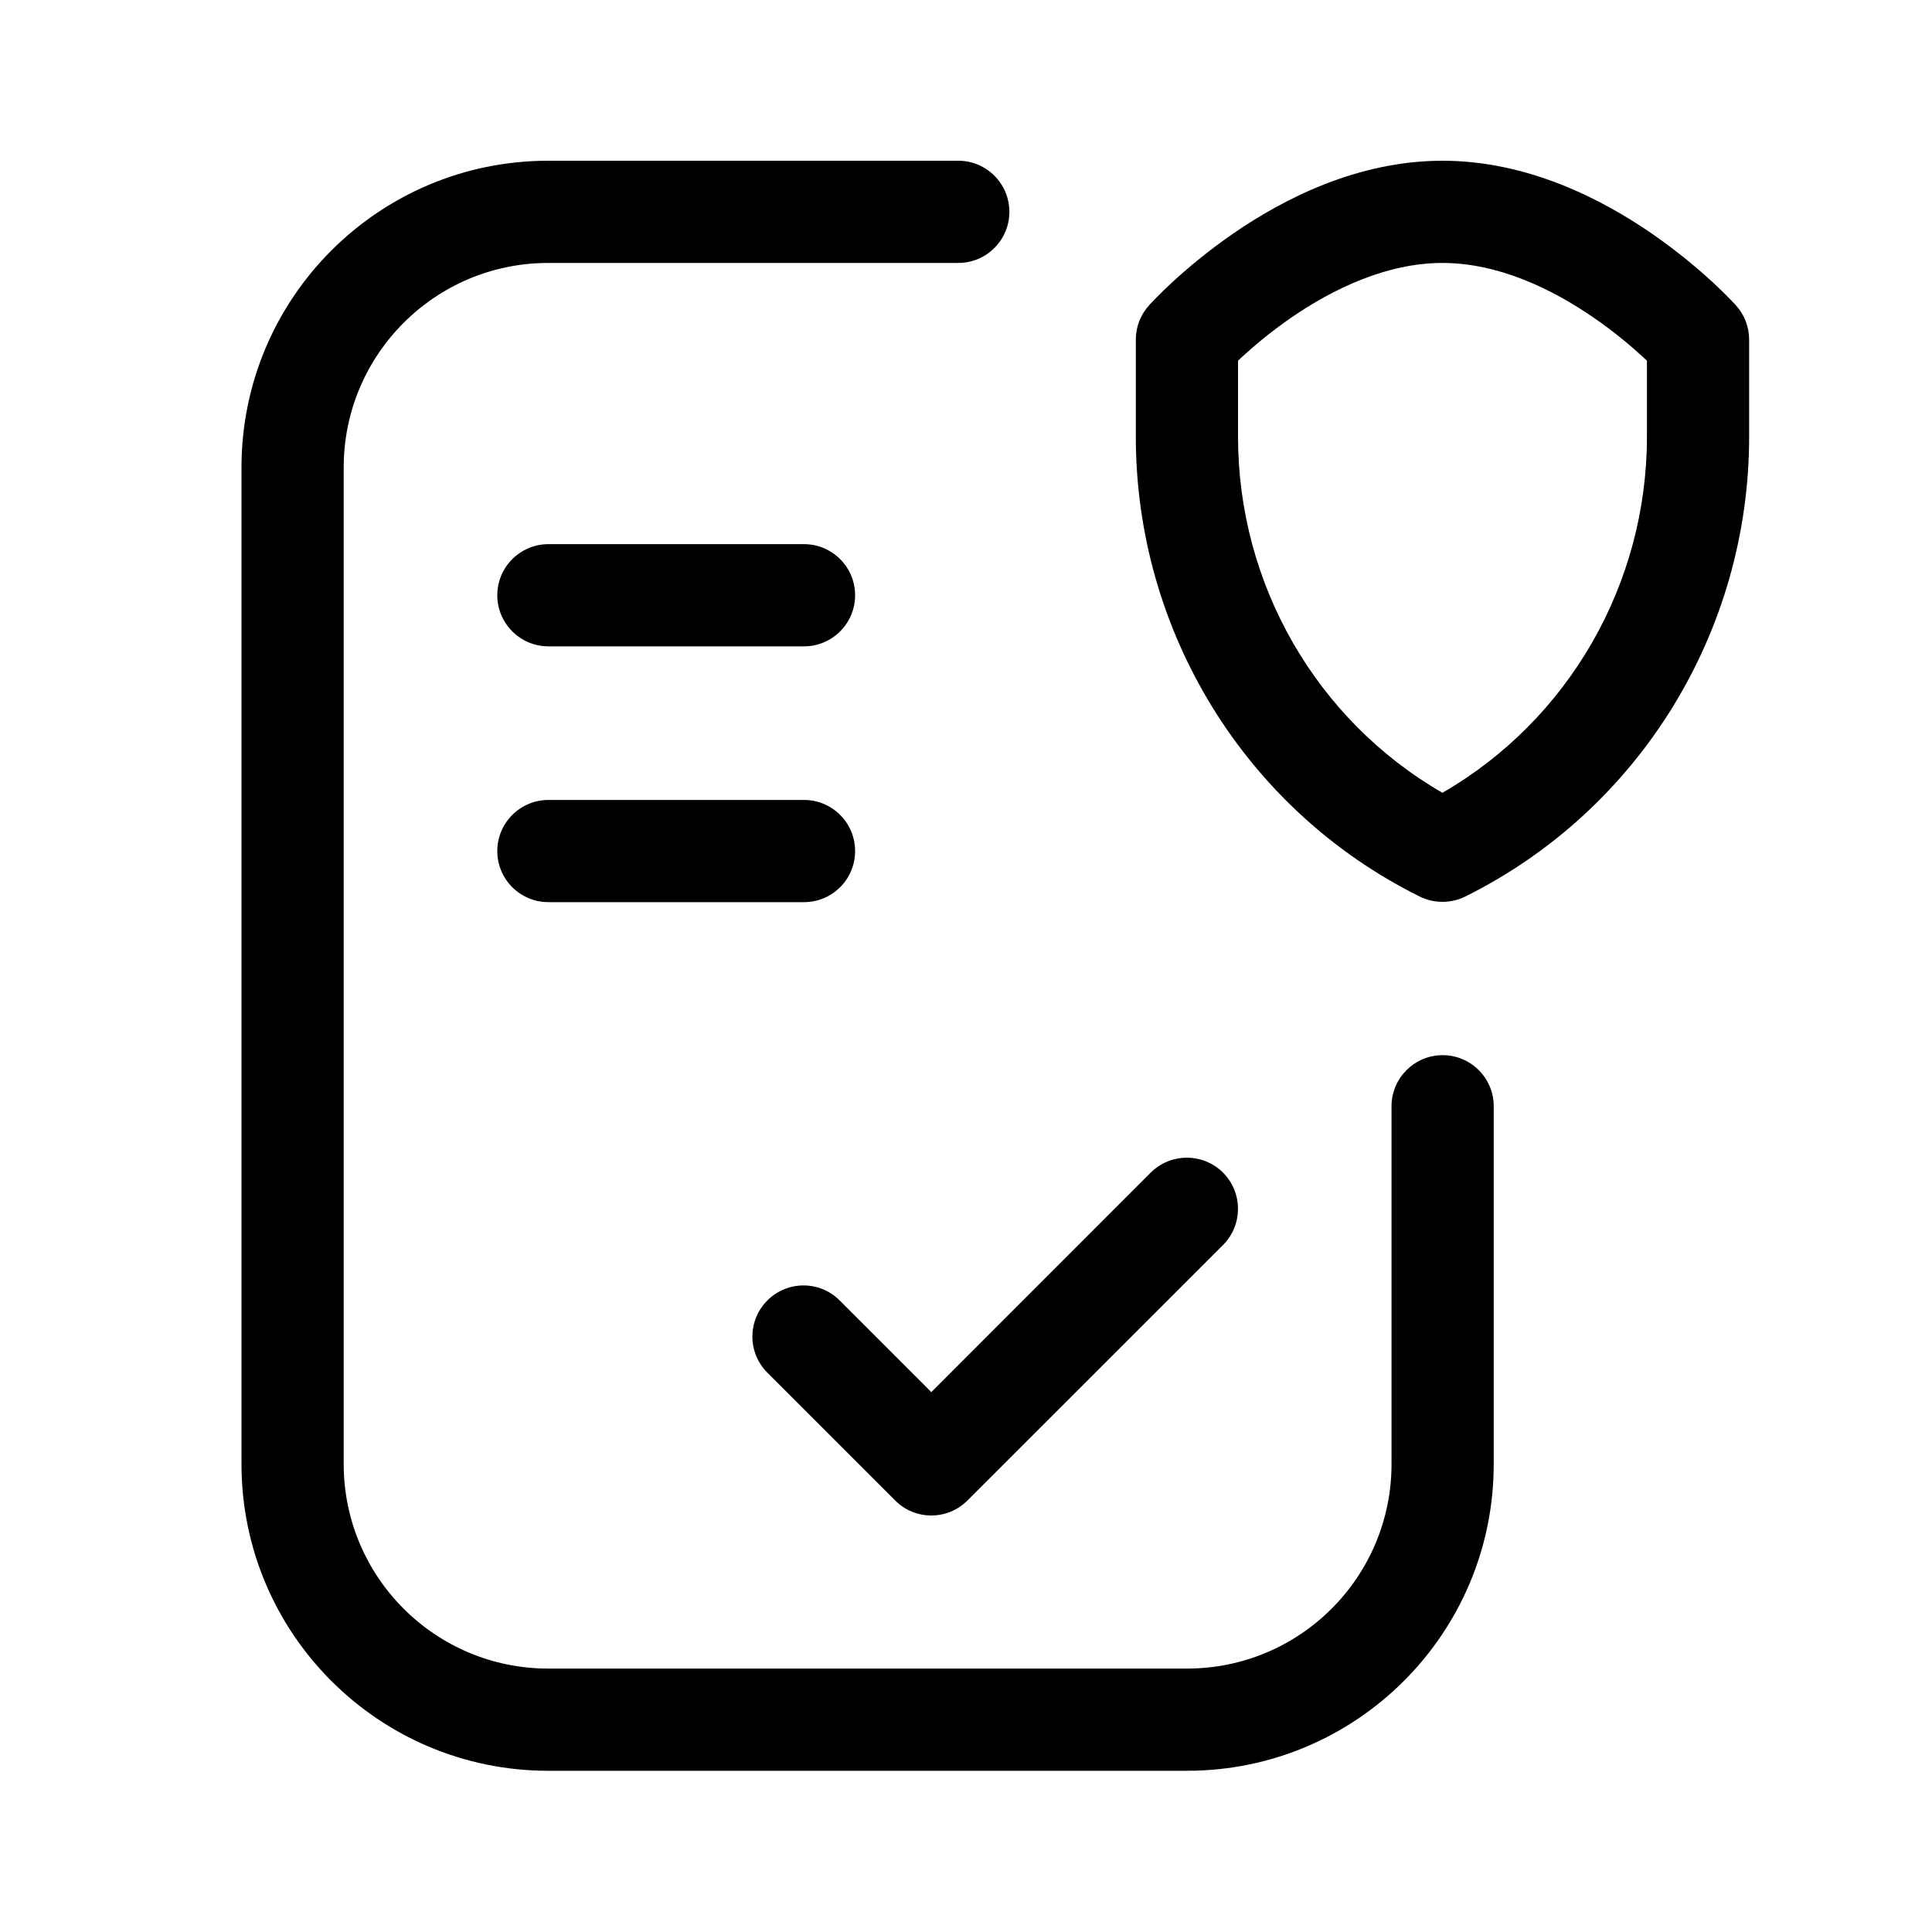
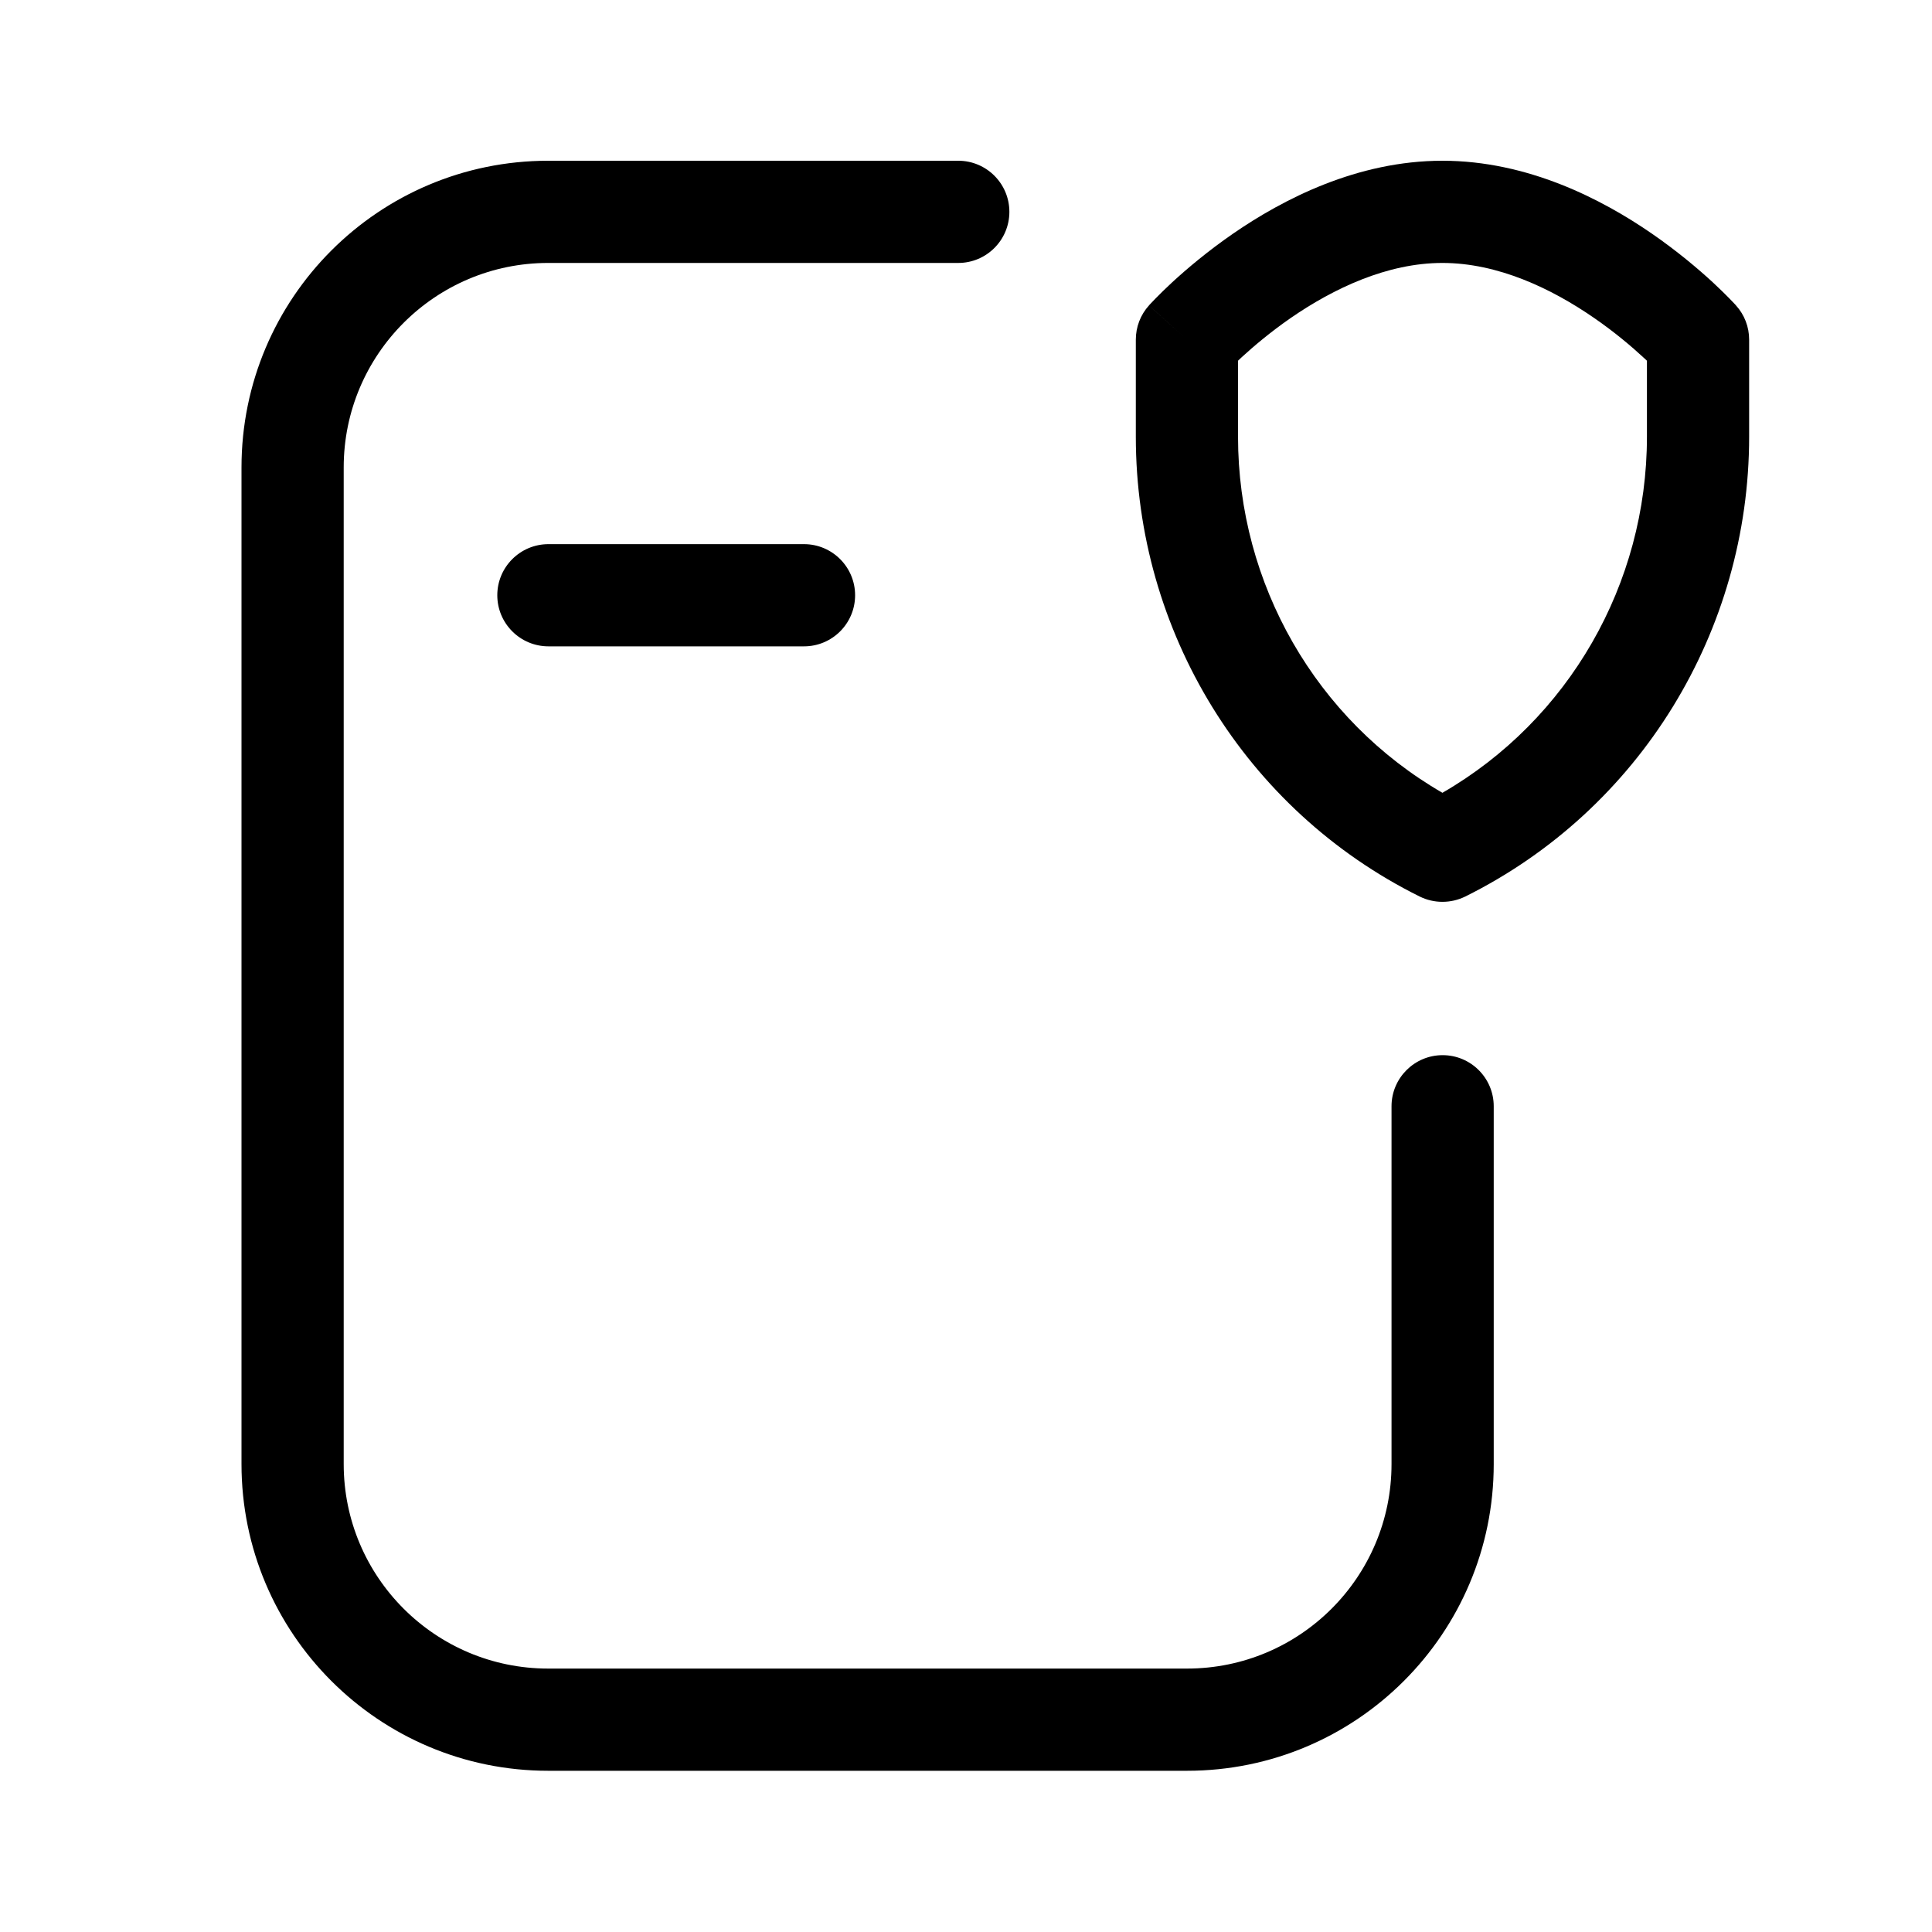
<svg xmlns="http://www.w3.org/2000/svg" width="20" height="20" viewBox="0 0 20 20" fill="none">
  <path fill-rule="evenodd" clip-rule="evenodd" d="M5.675 2.722C4.506 2.722 3.558 3.67 3.558 4.839V15.156C3.558 16.325 4.506 17.273 5.675 17.273H12.288C13.457 17.273 14.405 16.325 14.405 15.156V11.452C14.405 11.16 14.642 10.923 14.934 10.923C15.226 10.923 15.463 11.16 15.463 11.452V15.156C15.463 16.909 14.042 18.331 12.288 18.331H5.675C3.921 18.331 2.5 16.909 2.5 15.156V4.839C2.5 3.085 3.921 1.664 5.675 1.664H9.92C10.212 1.664 10.449 1.901 10.449 2.193C10.449 2.485 10.212 2.722 9.92 2.722H5.675Z" fill="black" />
  <path fill-rule="evenodd" clip-rule="evenodd" d="M5.148 6.162C5.148 5.87 5.385 5.633 5.678 5.633H8.323C8.615 5.633 8.852 5.87 8.852 6.162C8.852 6.454 8.615 6.691 8.323 6.691H5.678C5.385 6.691 5.148 6.454 5.148 6.162Z" fill="black" />
-   <path fill-rule="evenodd" clip-rule="evenodd" d="M5.148 8.81C5.148 8.518 5.385 8.281 5.678 8.281H8.323C8.615 8.281 8.852 8.518 8.852 8.81C8.852 9.103 8.615 9.339 8.323 9.339H5.678C5.385 9.339 5.148 9.103 5.148 8.81Z" fill="black" />
-   <path fill-rule="evenodd" clip-rule="evenodd" d="M12.661 12.139C12.867 12.346 12.867 12.681 12.661 12.888L10.015 15.533C9.808 15.74 9.473 15.74 9.267 15.533L7.944 14.21C7.737 14.004 7.737 13.669 7.944 13.462C8.151 13.255 8.486 13.255 8.692 13.462L9.641 14.411L11.912 12.139C12.119 11.933 12.454 11.933 12.661 12.139Z" fill="black" />
  <path fill-rule="evenodd" clip-rule="evenodd" d="M12.816 3.734C12.828 3.723 12.841 3.711 12.854 3.698C12.975 3.587 13.15 3.438 13.364 3.29C13.804 2.987 14.359 2.722 14.932 2.722C15.506 2.722 16.061 2.987 16.5 3.29C16.715 3.438 16.89 3.587 17.01 3.698C17.024 3.711 17.037 3.723 17.049 3.734V4.521C17.049 6.046 16.239 7.452 14.932 8.207C13.625 7.452 12.816 6.046 12.816 4.521V3.734ZM17.578 3.516L17.971 3.162C18.059 3.259 18.107 3.385 18.107 3.516V4.521C18.107 6.532 16.977 8.383 15.168 9.281C15.019 9.354 14.845 9.354 14.697 9.281C12.888 8.384 11.758 6.532 11.758 4.521V3.516C11.758 3.385 11.806 3.259 11.894 3.162L12.287 3.516C11.894 3.162 11.893 3.162 11.894 3.162L11.895 3.161L11.896 3.159L11.901 3.154L11.915 3.139C11.926 3.127 11.942 3.11 11.963 3.089C12.004 3.047 12.062 2.989 12.137 2.92C12.285 2.784 12.499 2.602 12.764 2.419C13.283 2.061 14.051 1.664 14.932 1.664C15.814 1.664 16.582 2.061 17.101 2.419C17.366 2.602 17.58 2.784 17.728 2.92C17.802 2.989 17.861 3.047 17.902 3.089C17.923 3.11 17.939 3.127 17.95 3.139L17.964 3.154L17.969 3.159L17.97 3.161L17.971 3.162C17.971 3.162 17.971 3.162 17.578 3.516Z" fill="black" />
</svg>